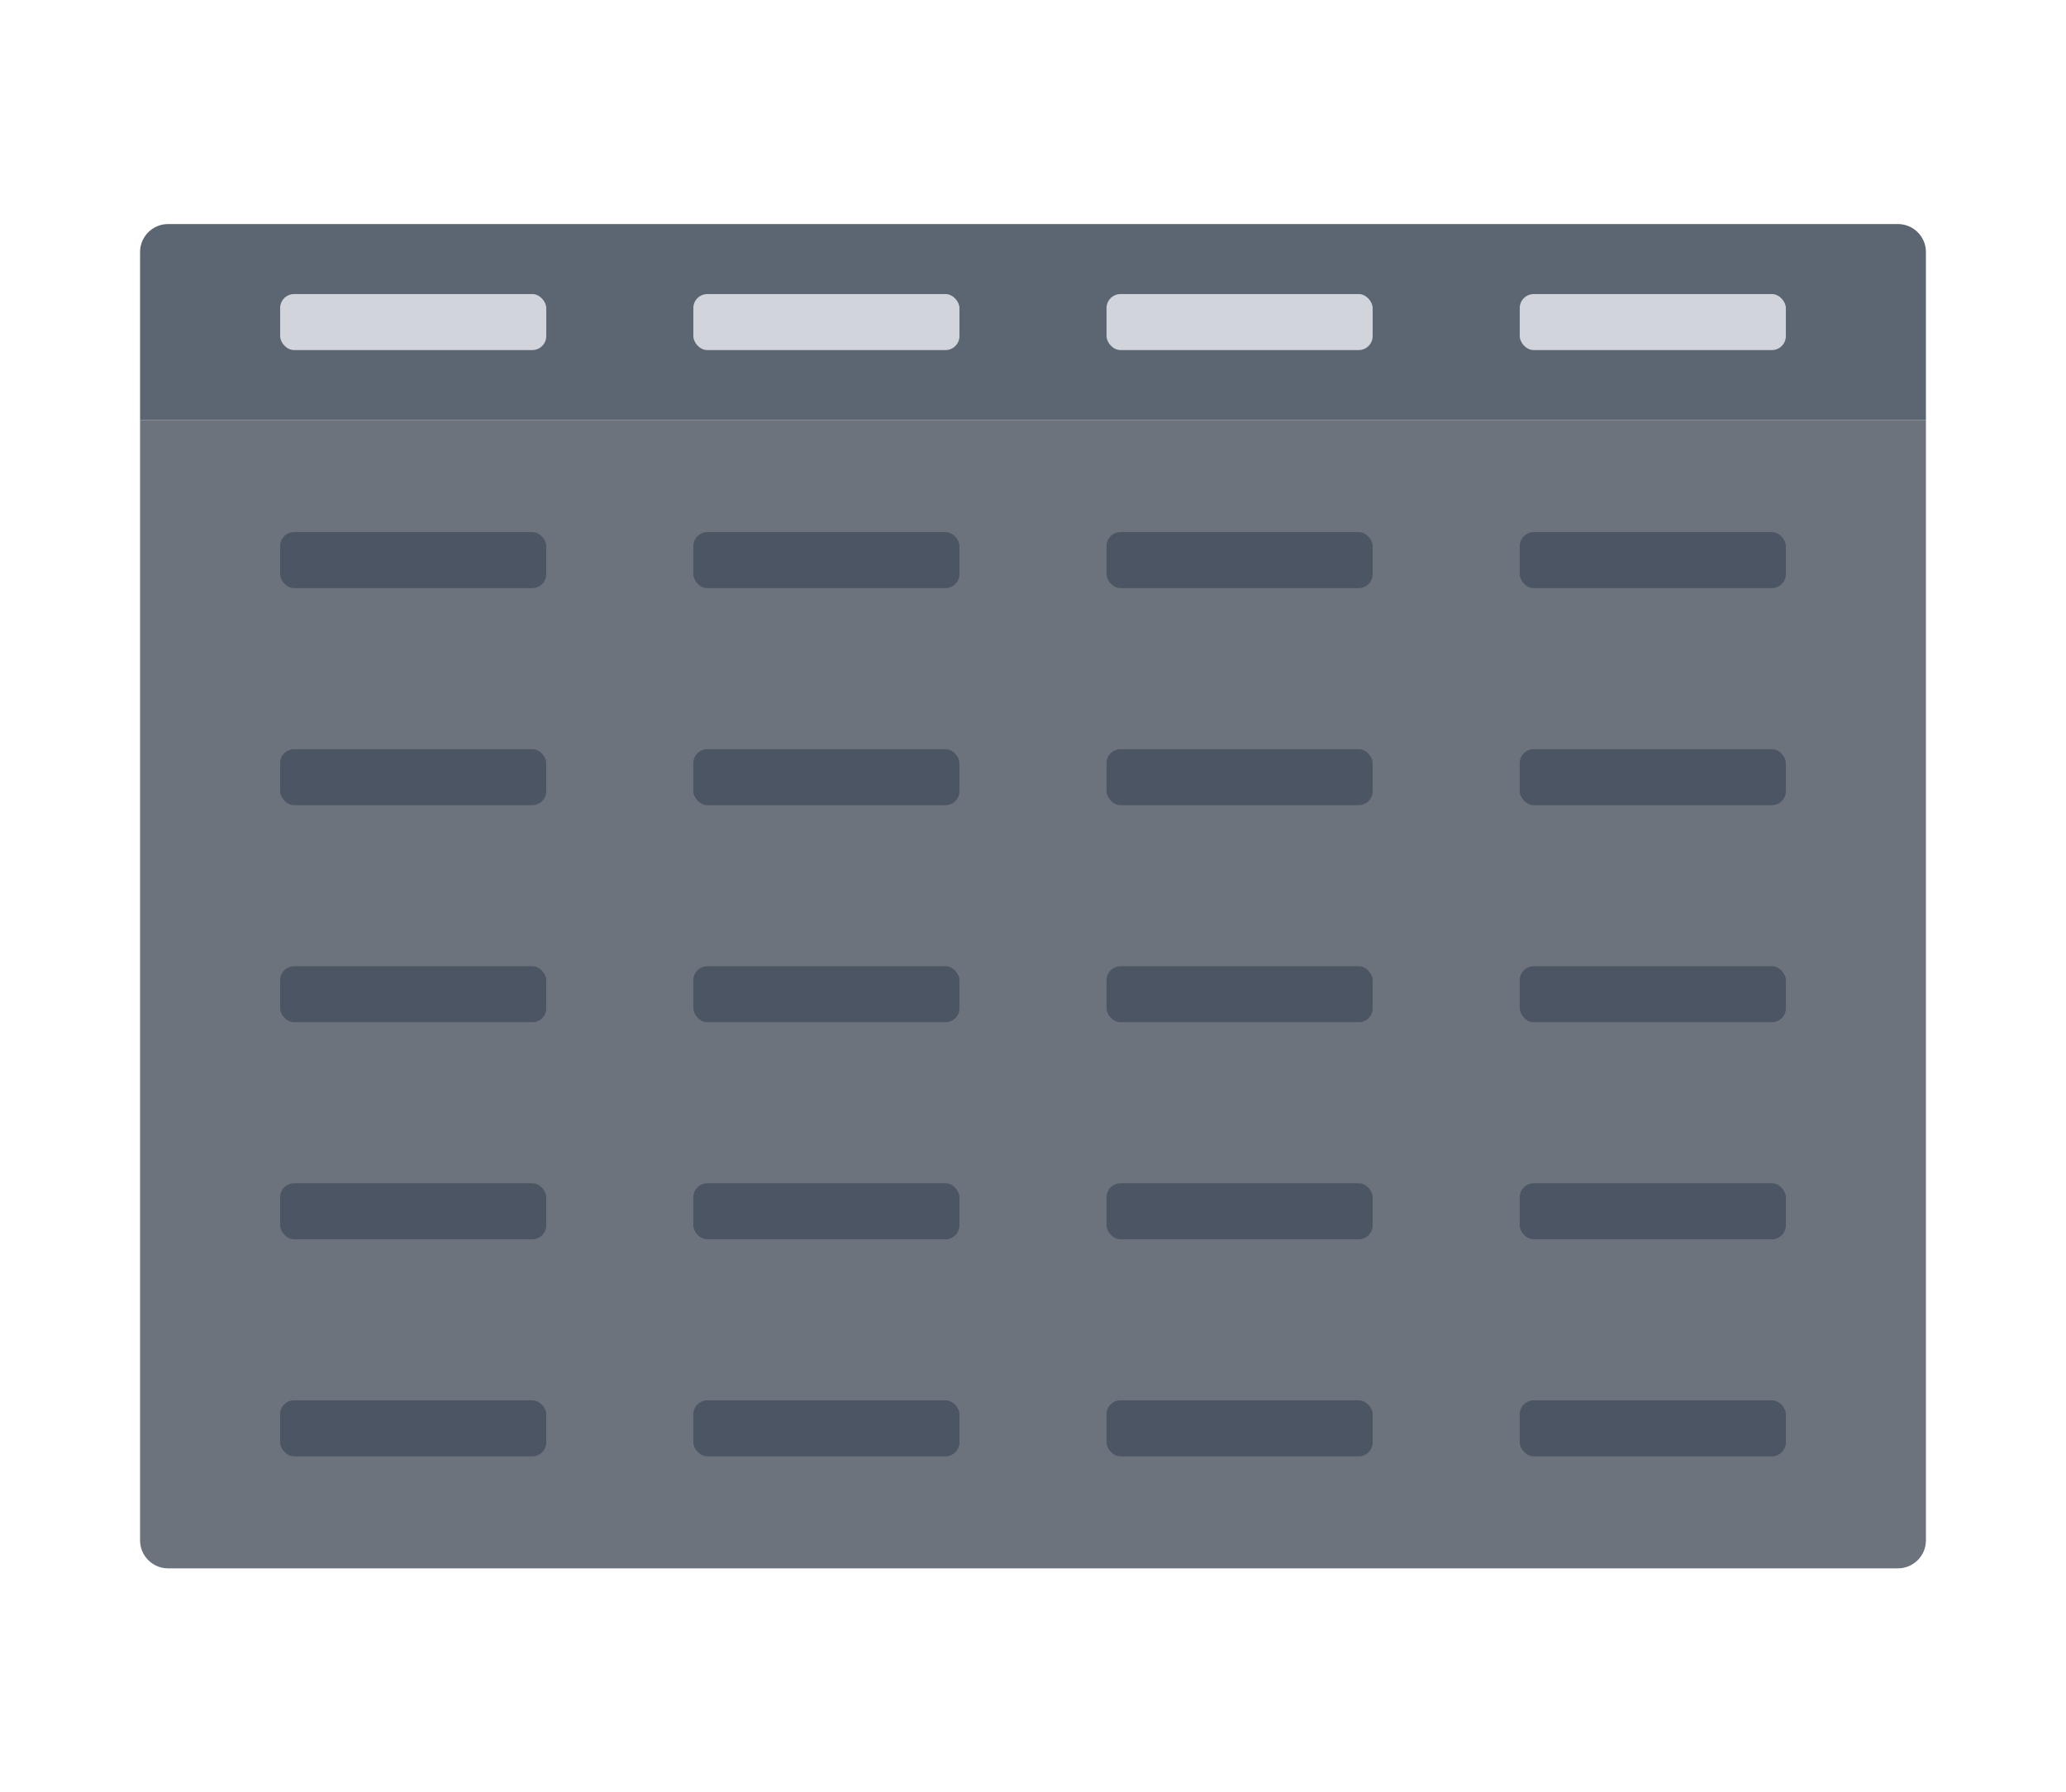
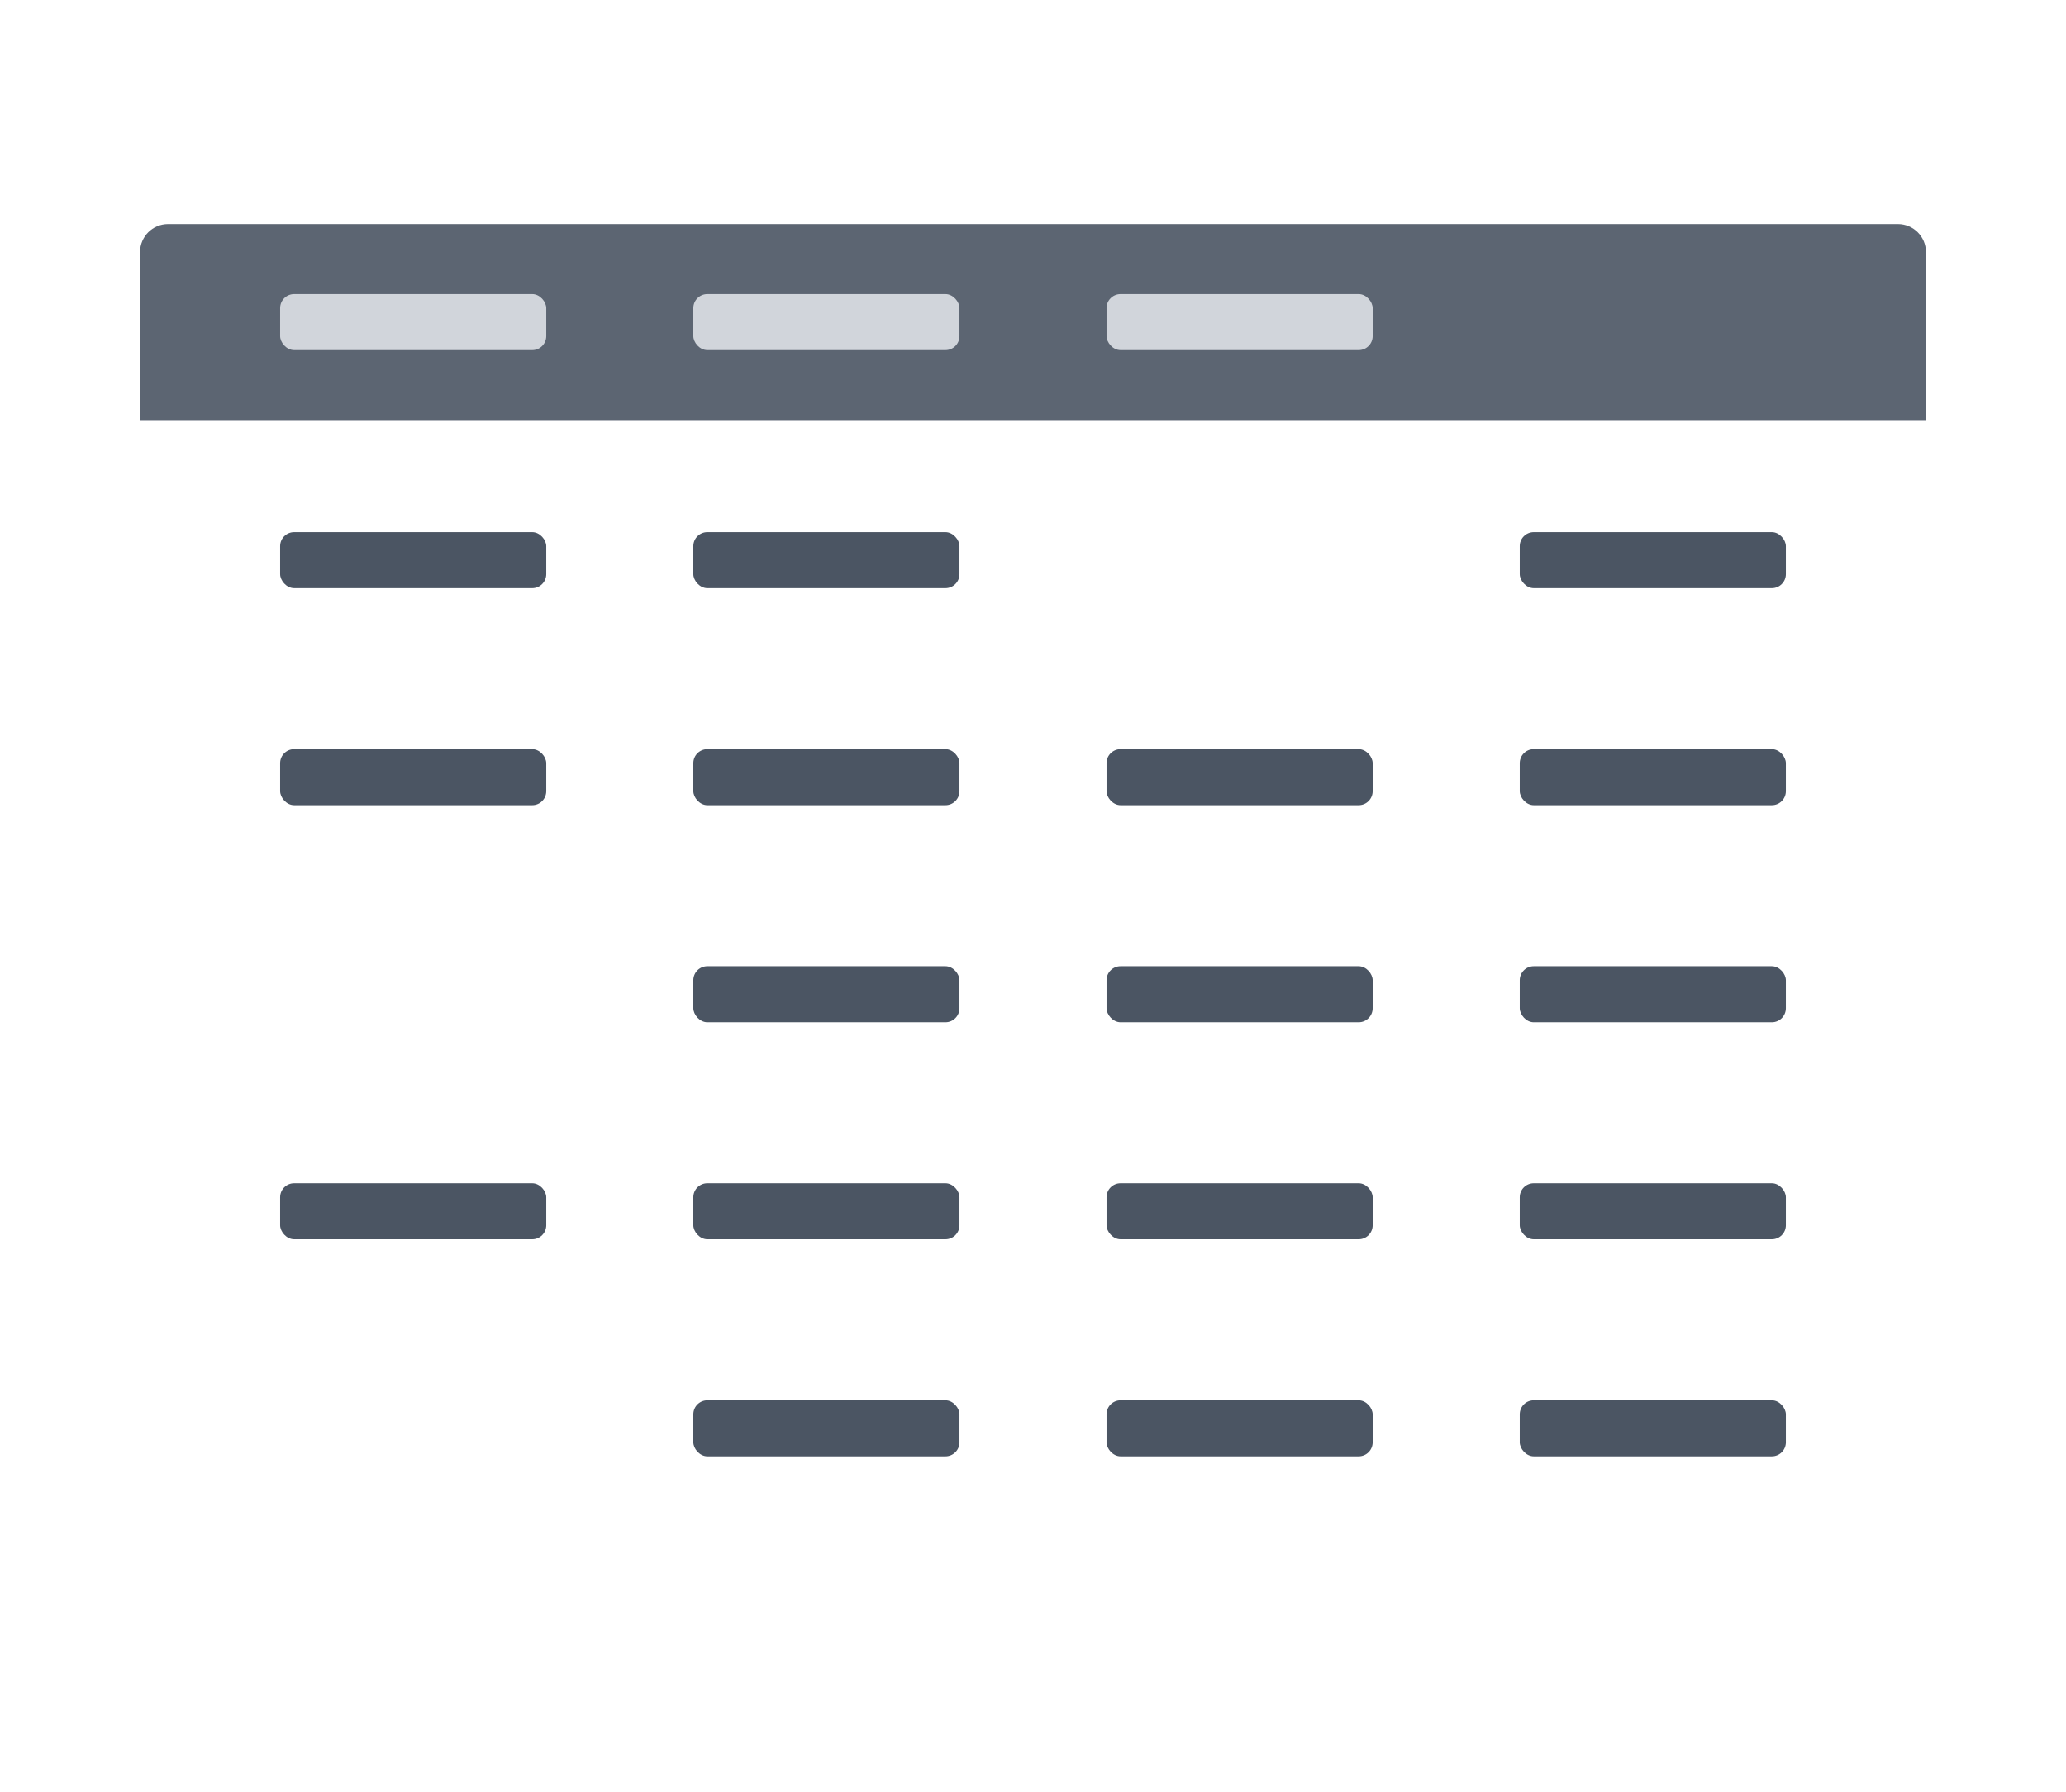
<svg xmlns="http://www.w3.org/2000/svg" width="295" height="256" viewBox="0 0 295 256" fill="none">
-   <path opacity="0.65" d="M20 60H275V220C275 222.209 273.209 224 271 224H24C21.791 224 20 222.209 20 220V60Z" fill="#1F2937" />
  <path opacity="0.9" d="M20 36C20 33.791 21.791 32 24 32L271 32C273.209 32 275 33.791 275 36L275 60L20 60L20 36Z" fill="#4B5563" />
  <rect x="40" y="42" width="38" height="8" rx="2" fill="#D1D5DB" />
  <rect x="99" y="42" width="38" height="8" rx="2" fill="#D1D5DB" />
  <rect x="158" y="42" width="38" height="8" rx="2" fill="#D1D5DB" />
-   <rect x="217" y="42" width="38" height="8" rx="2" fill="#D1D5DB" />
  <rect x="40" y="76" width="38" height="8" rx="2" fill="#4B5563" />
  <rect x="99" y="76" width="38" height="8" rx="2" fill="#4B5563" />
-   <rect x="158" y="76" width="38" height="8" rx="2" fill="#4B5563" />
  <rect x="217" y="76" width="38" height="8" rx="2" fill="#4B5563" />
  <rect x="40" y="107" width="38" height="8" rx="2" fill="#4B5563" />
  <rect x="99" y="107" width="38" height="8" rx="2" fill="#4B5563" />
  <rect x="158" y="107" width="38" height="8" rx="2" fill="#4B5563" />
  <rect x="217" y="107" width="38" height="8" rx="2" fill="#4B5563" />
-   <rect x="40" y="138" width="38" height="8" rx="2" fill="#4B5563" />
  <rect x="99" y="138" width="38" height="8" rx="2" fill="#4B5563" />
  <rect x="158" y="138" width="38" height="8" rx="2" fill="#4B5563" />
  <rect x="217" y="138" width="38" height="8" rx="2" fill="#4B5563" />
  <rect x="40" y="169" width="38" height="8" rx="2" fill="#4B5563" />
  <rect x="99" y="169" width="38" height="8" rx="2" fill="#4B5563" />
  <rect x="158" y="169" width="38" height="8" rx="2" fill="#4B5563" />
  <rect x="217" y="169" width="38" height="8" rx="2" fill="#4B5563" />
-   <rect x="40" y="200" width="38" height="8" rx="2" fill="#4B5563" />
  <rect x="99" y="200" width="38" height="8" rx="2" fill="#4B5563" />
  <rect x="158" y="200" width="38" height="8" rx="2" fill="#4B5563" />
  <rect x="217" y="200" width="38" height="8" rx="2" fill="#4B5563" />
</svg>